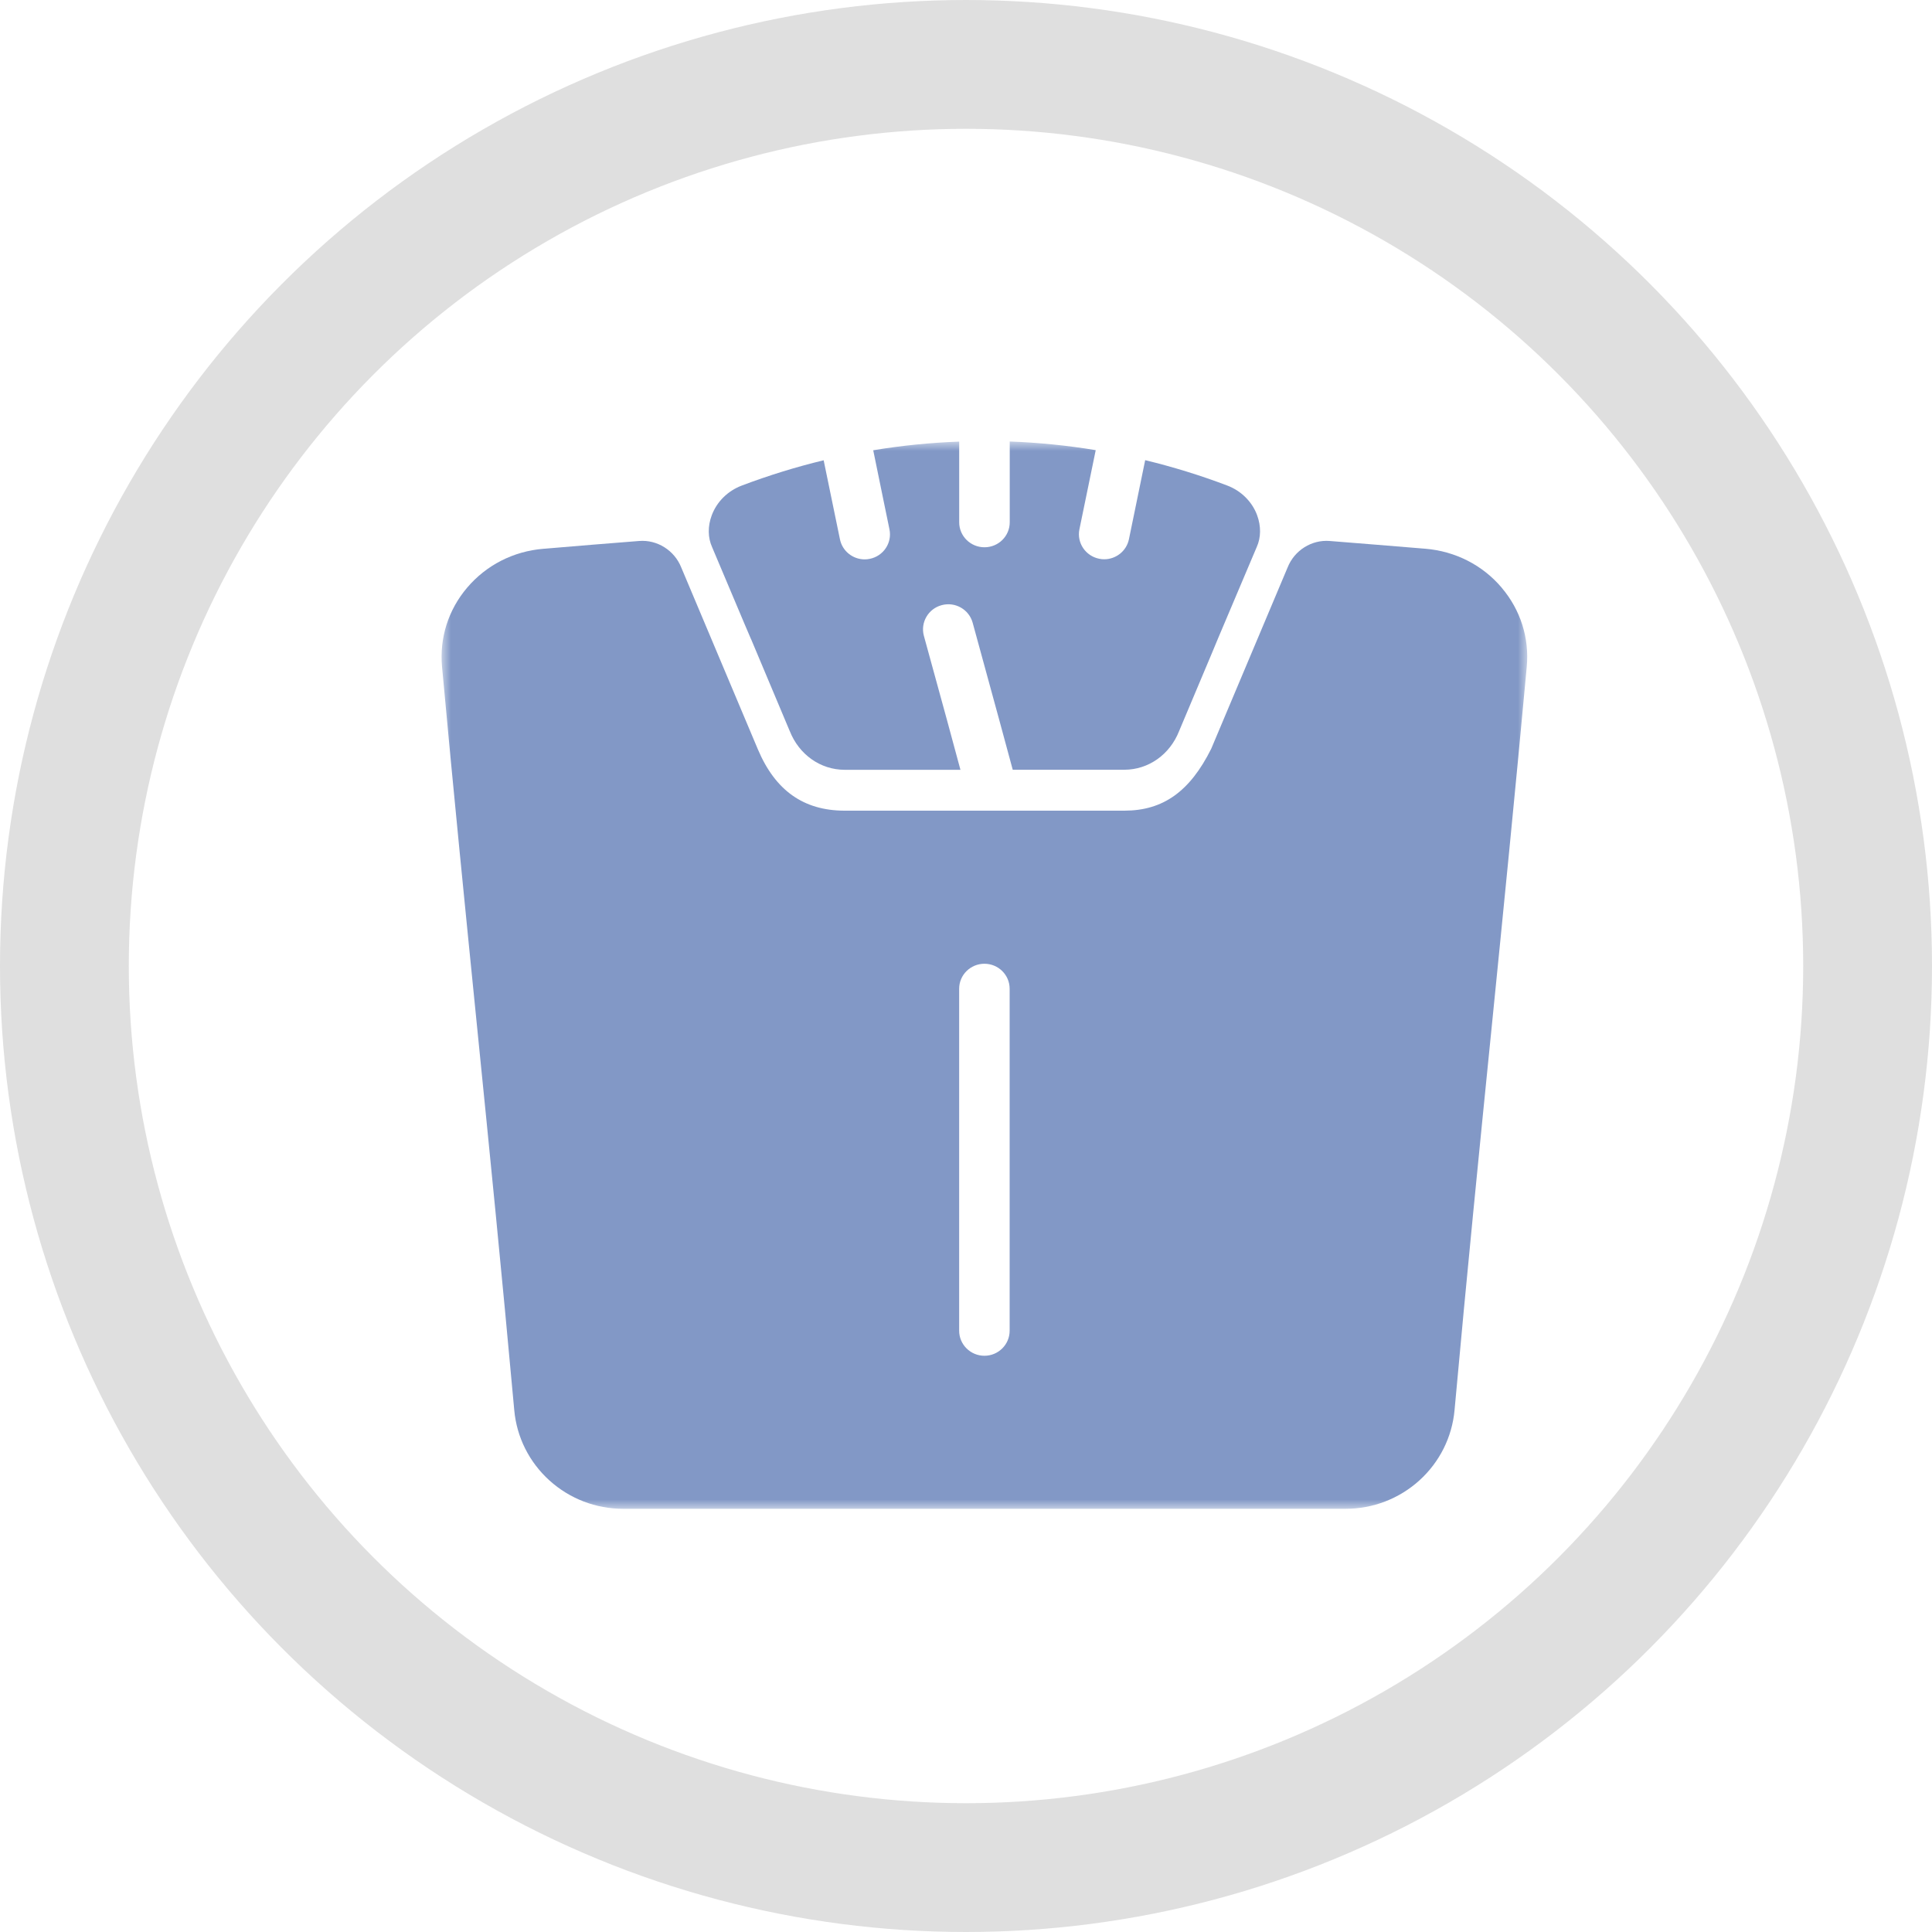
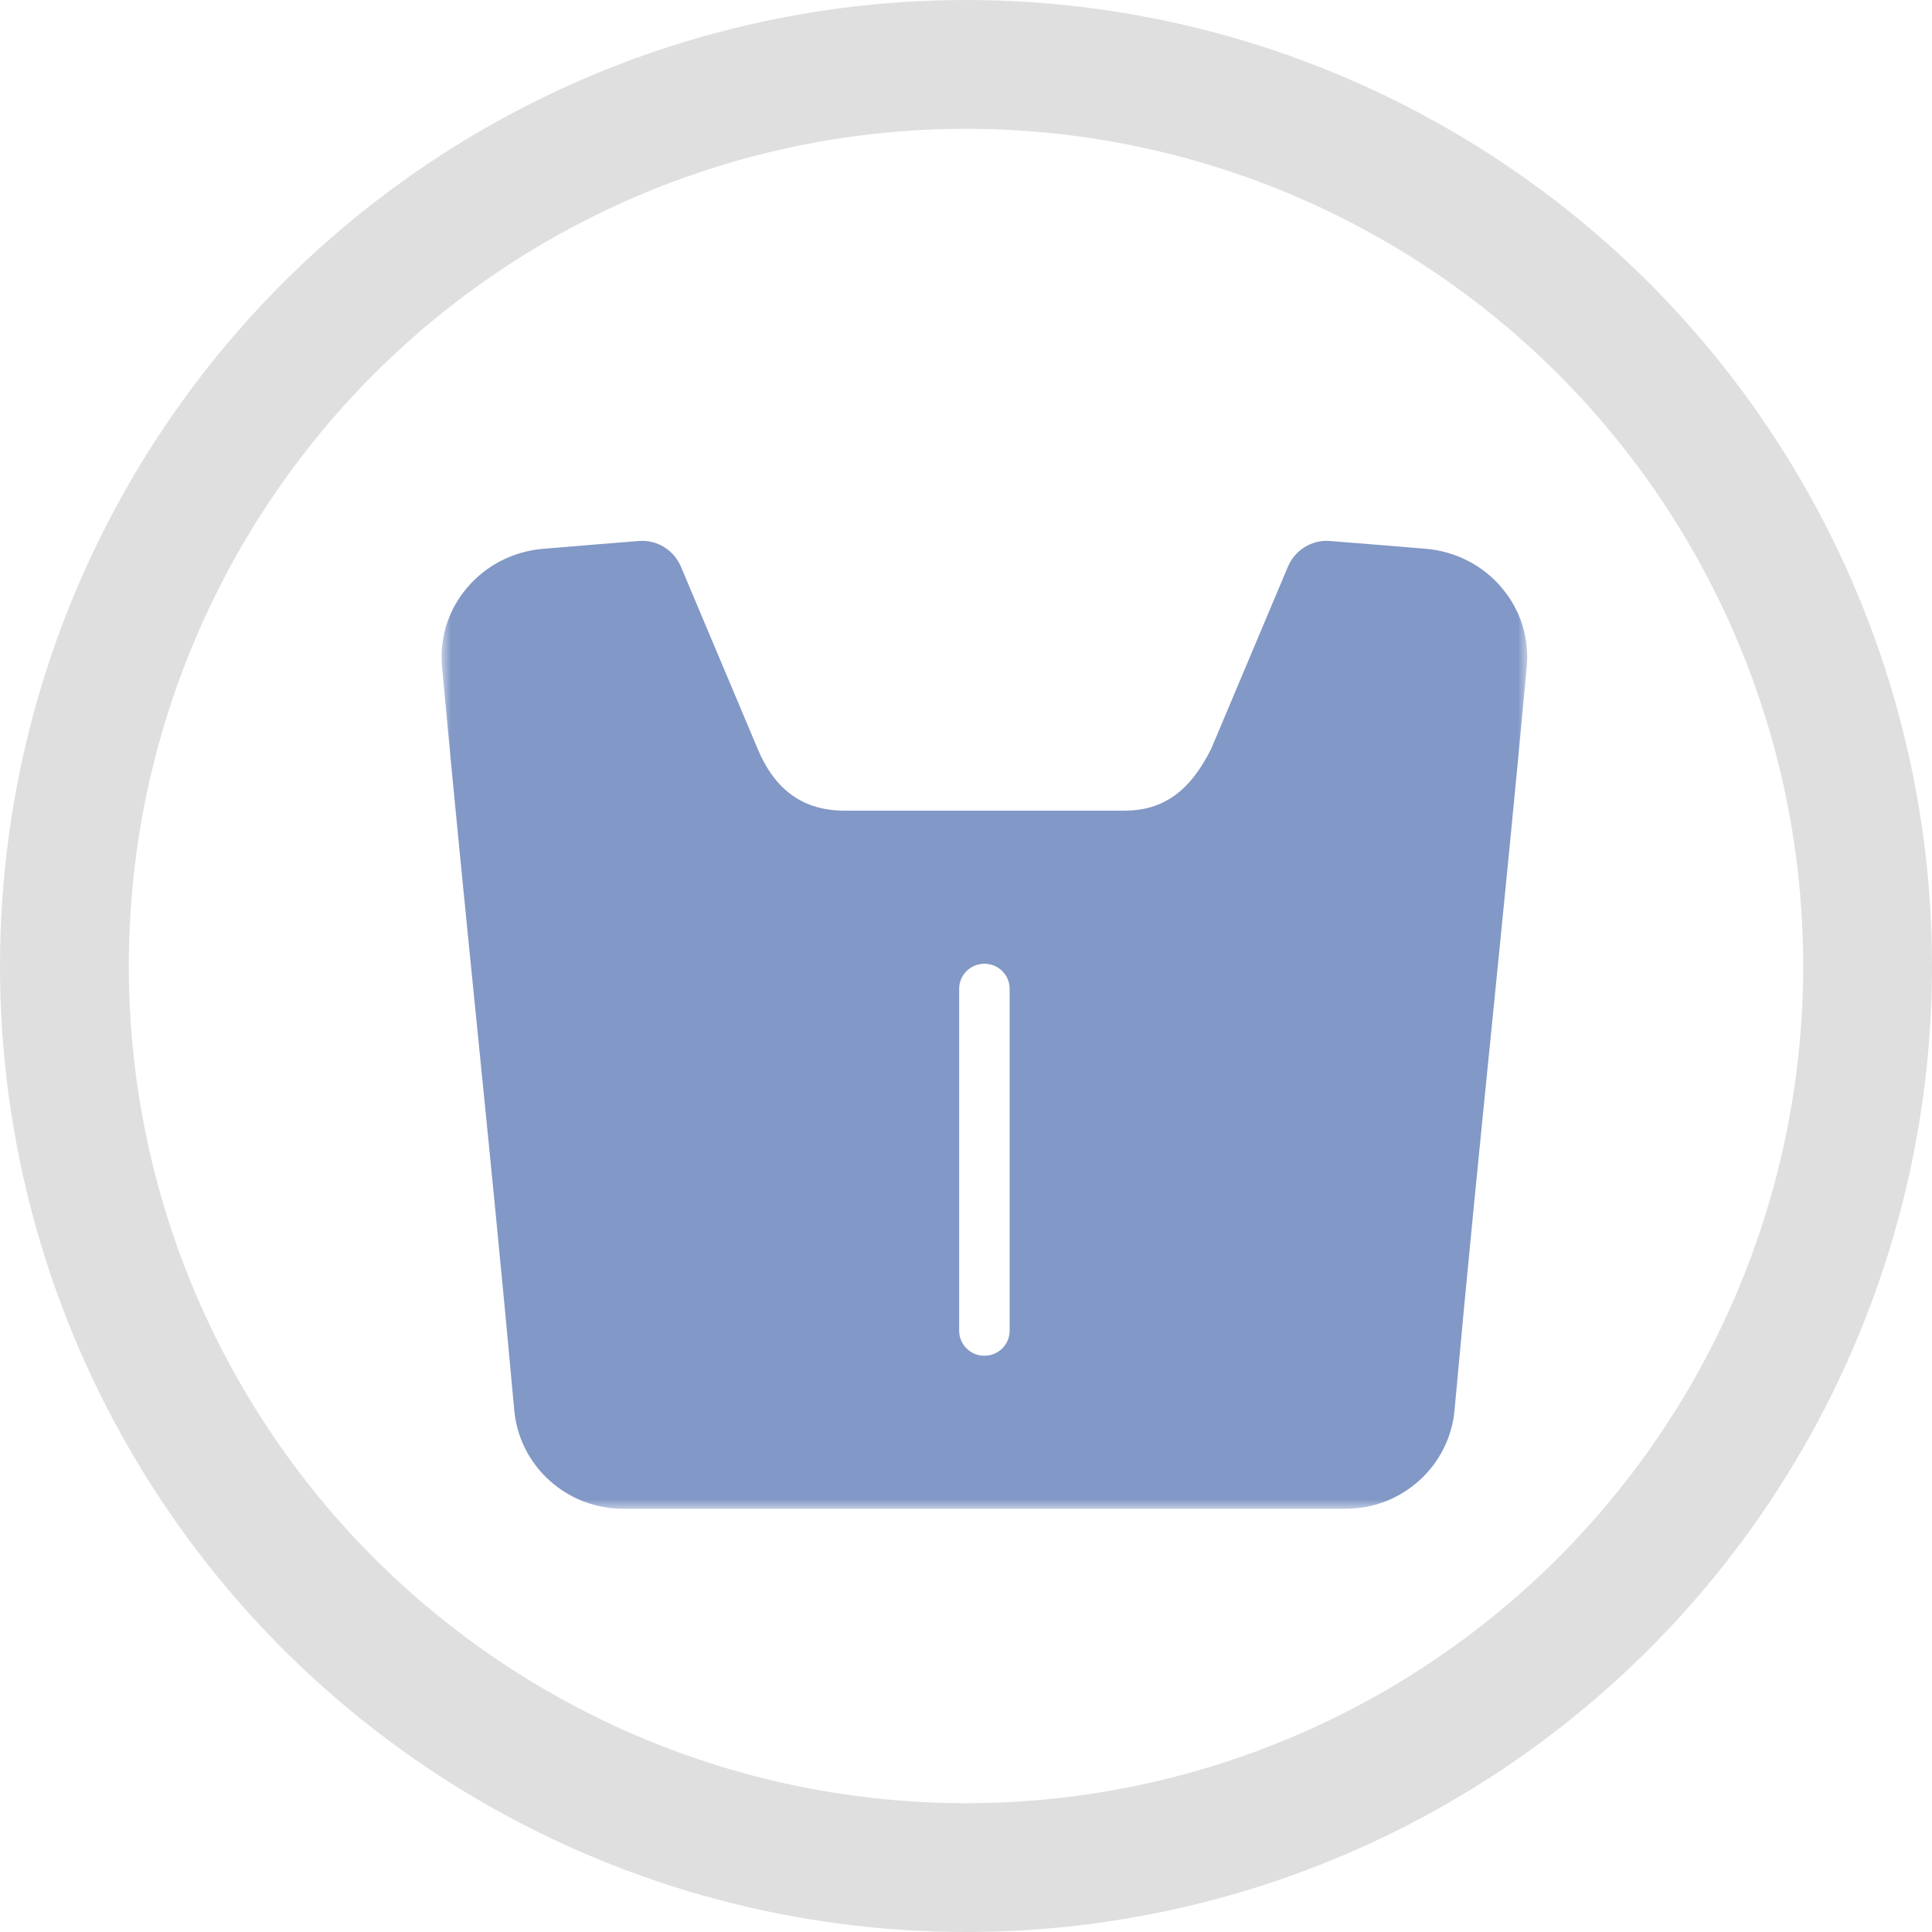
<svg xmlns="http://www.w3.org/2000/svg" width="105" height="105" viewBox="0 0 105 105" fill="none">
  <circle cx="52.5" cy="52.5" r="49" stroke="#DFDFDF" stroke-width="7" />
  <mask id="mask0_204_8" style="mask-type:luminance" maskUnits="userSpaceOnUse" x="24" y="24" width="59" height="58">
    <path d="M83 24H24V82H83V24Z" fill="white" />
  </mask>
  <g mask="url(#mask0_204_8)">
    <path d="M52.128 53.736C52.128 52.987 52.742 52.378 53.501 52.378C54.26 52.378 54.872 52.987 54.872 53.736V72.322C54.872 73.074 54.257 73.683 53.501 73.683C52.745 73.683 52.128 73.074 52.128 72.322V53.736ZM81.617 31.943C80.575 30.711 79.098 29.959 77.465 29.822L77.346 29.813C75.724 29.679 74.891 29.61 74.847 29.608C74.788 29.605 74.455 29.579 72.266 29.401C71.285 29.322 70.349 29.91 69.98 30.837L65.827 40.694C64.669 43.016 63.213 44.055 61.113 44.058H45.889C43.674 44.052 42.138 42.964 41.193 40.734L37.023 30.837C36.653 29.91 35.717 29.322 34.736 29.401C32.548 29.579 32.211 29.605 32.146 29.608C32.101 29.612 31.259 29.683 29.621 29.819L29.535 29.825C27.901 29.959 26.425 30.714 25.382 31.946C24.363 33.148 23.882 34.67 24.023 36.232C24.658 43.169 25.308 49.622 25.934 55.866C26.596 62.445 27.278 69.25 27.949 76.64C28.082 78.109 28.761 79.463 29.86 80.458C30.959 81.453 32.382 82 33.871 82H73.129C74.617 82 76.041 81.453 77.14 80.458C78.238 79.463 78.918 78.106 79.051 76.64C79.721 69.253 80.403 62.448 81.065 55.868C81.691 49.625 82.338 43.171 82.976 36.235C83.121 34.673 82.636 33.148 81.617 31.946" fill="#8298C6" />
-     <path d="M40.815 34.725C40.853 34.813 40.93 34.997 42.909 39.705L42.924 39.737C43.426 41.009 44.587 41.834 45.898 41.837H52.198L51.463 39.12L50.21 34.553C50.016 33.827 50.45 33.081 51.182 32.888C51.915 32.692 52.665 33.122 52.863 33.848L54.304 39.117L55.04 41.834H61.112C62.418 41.831 63.579 41.009 64.081 39.734C66.045 35.073 66.146 34.828 66.199 34.693C66.246 34.576 66.284 34.485 68.249 29.851L68.299 29.734C68.535 29.213 68.541 28.596 68.32 27.996C68.184 27.628 67.965 27.297 67.687 27.022C67.41 26.747 67.07 26.528 66.689 26.384C65.227 25.831 63.741 25.372 62.238 25.009L61.691 27.674L61.355 29.307C61.222 29.951 60.649 30.395 60.011 30.395C59.919 30.395 59.828 30.387 59.736 30.366C58.995 30.217 58.513 29.5 58.664 28.766L59.001 27.13L59.55 24.465C58.002 24.208 56.44 24.053 54.877 23.994V28.386C54.877 29.137 54.263 29.743 53.504 29.743C52.745 29.743 52.13 29.134 52.13 28.386V24C50.568 24.058 49.005 24.214 47.458 24.471L48.004 27.136L48.341 28.772C48.491 29.506 48.013 30.223 47.269 30.372C47.177 30.392 47.085 30.401 46.994 30.401C46.353 30.401 45.783 29.956 45.65 29.313L45.313 27.68L44.764 25.015C43.26 25.378 41.775 25.837 40.313 26.39C39.55 26.68 38.957 27.268 38.682 28.005C38.458 28.605 38.467 29.219 38.703 29.74C40.682 34.433 40.764 34.617 40.812 34.725" fill="#8298C6" />
  </g>
</svg>